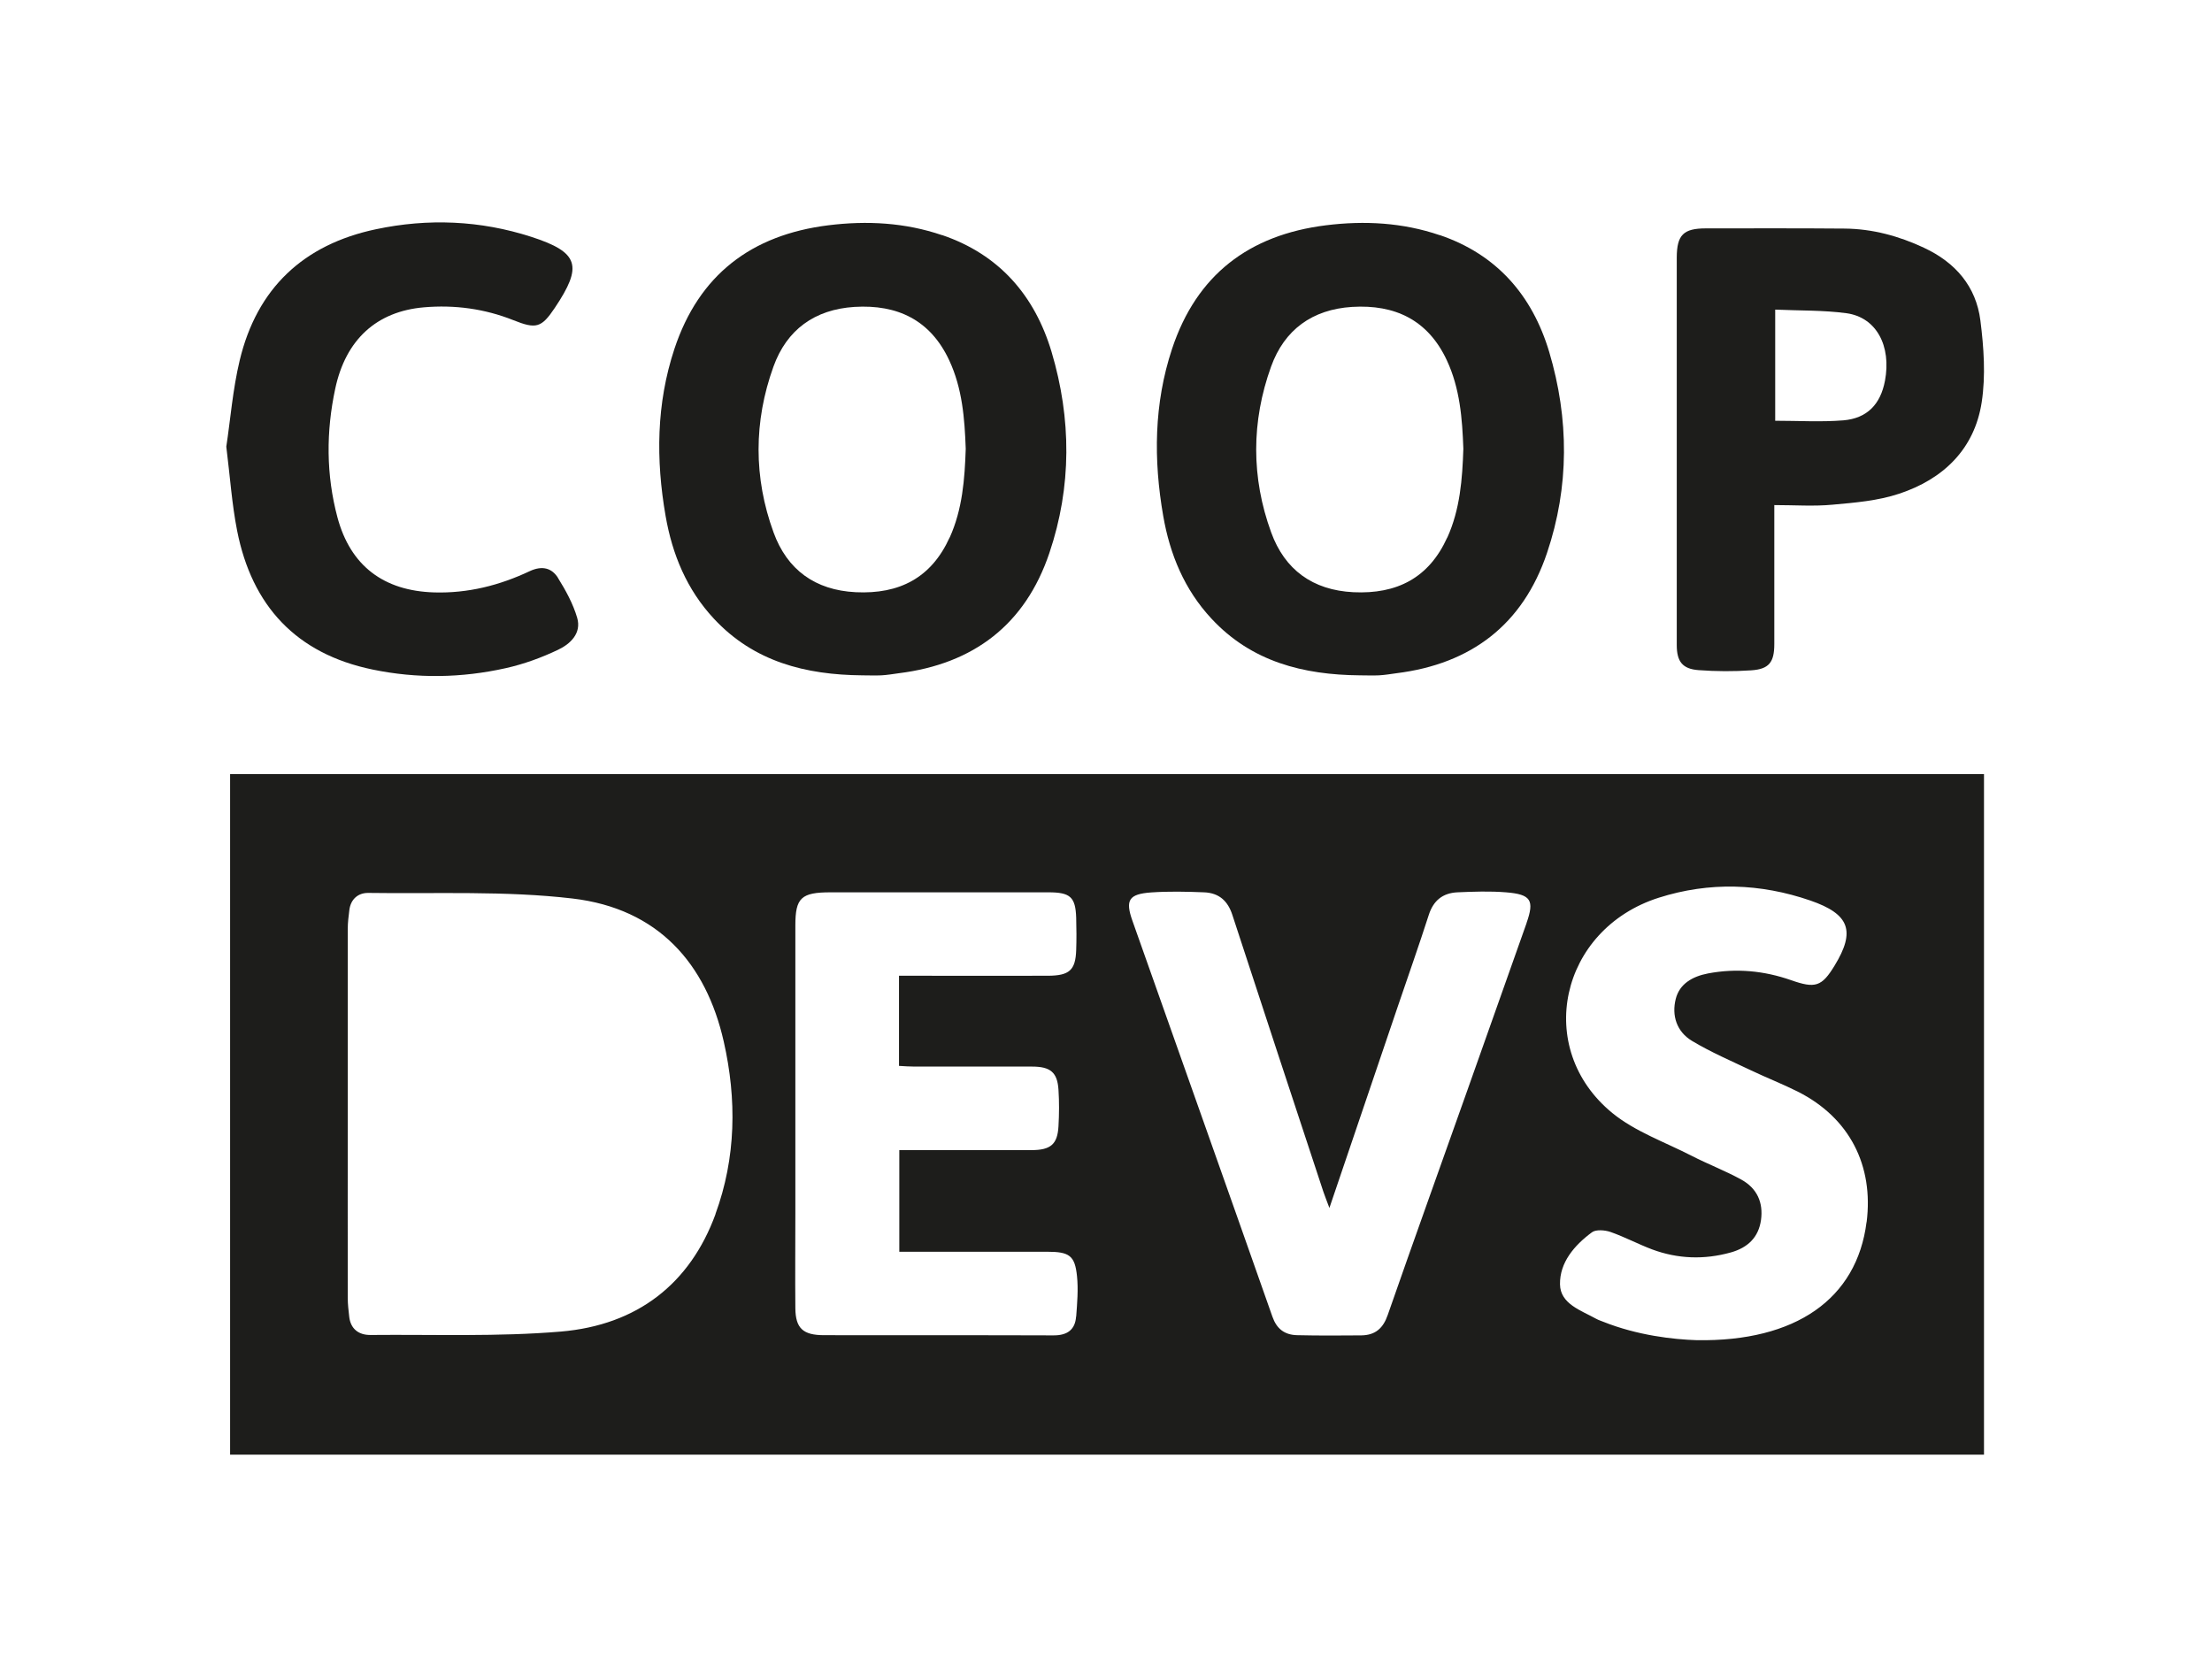
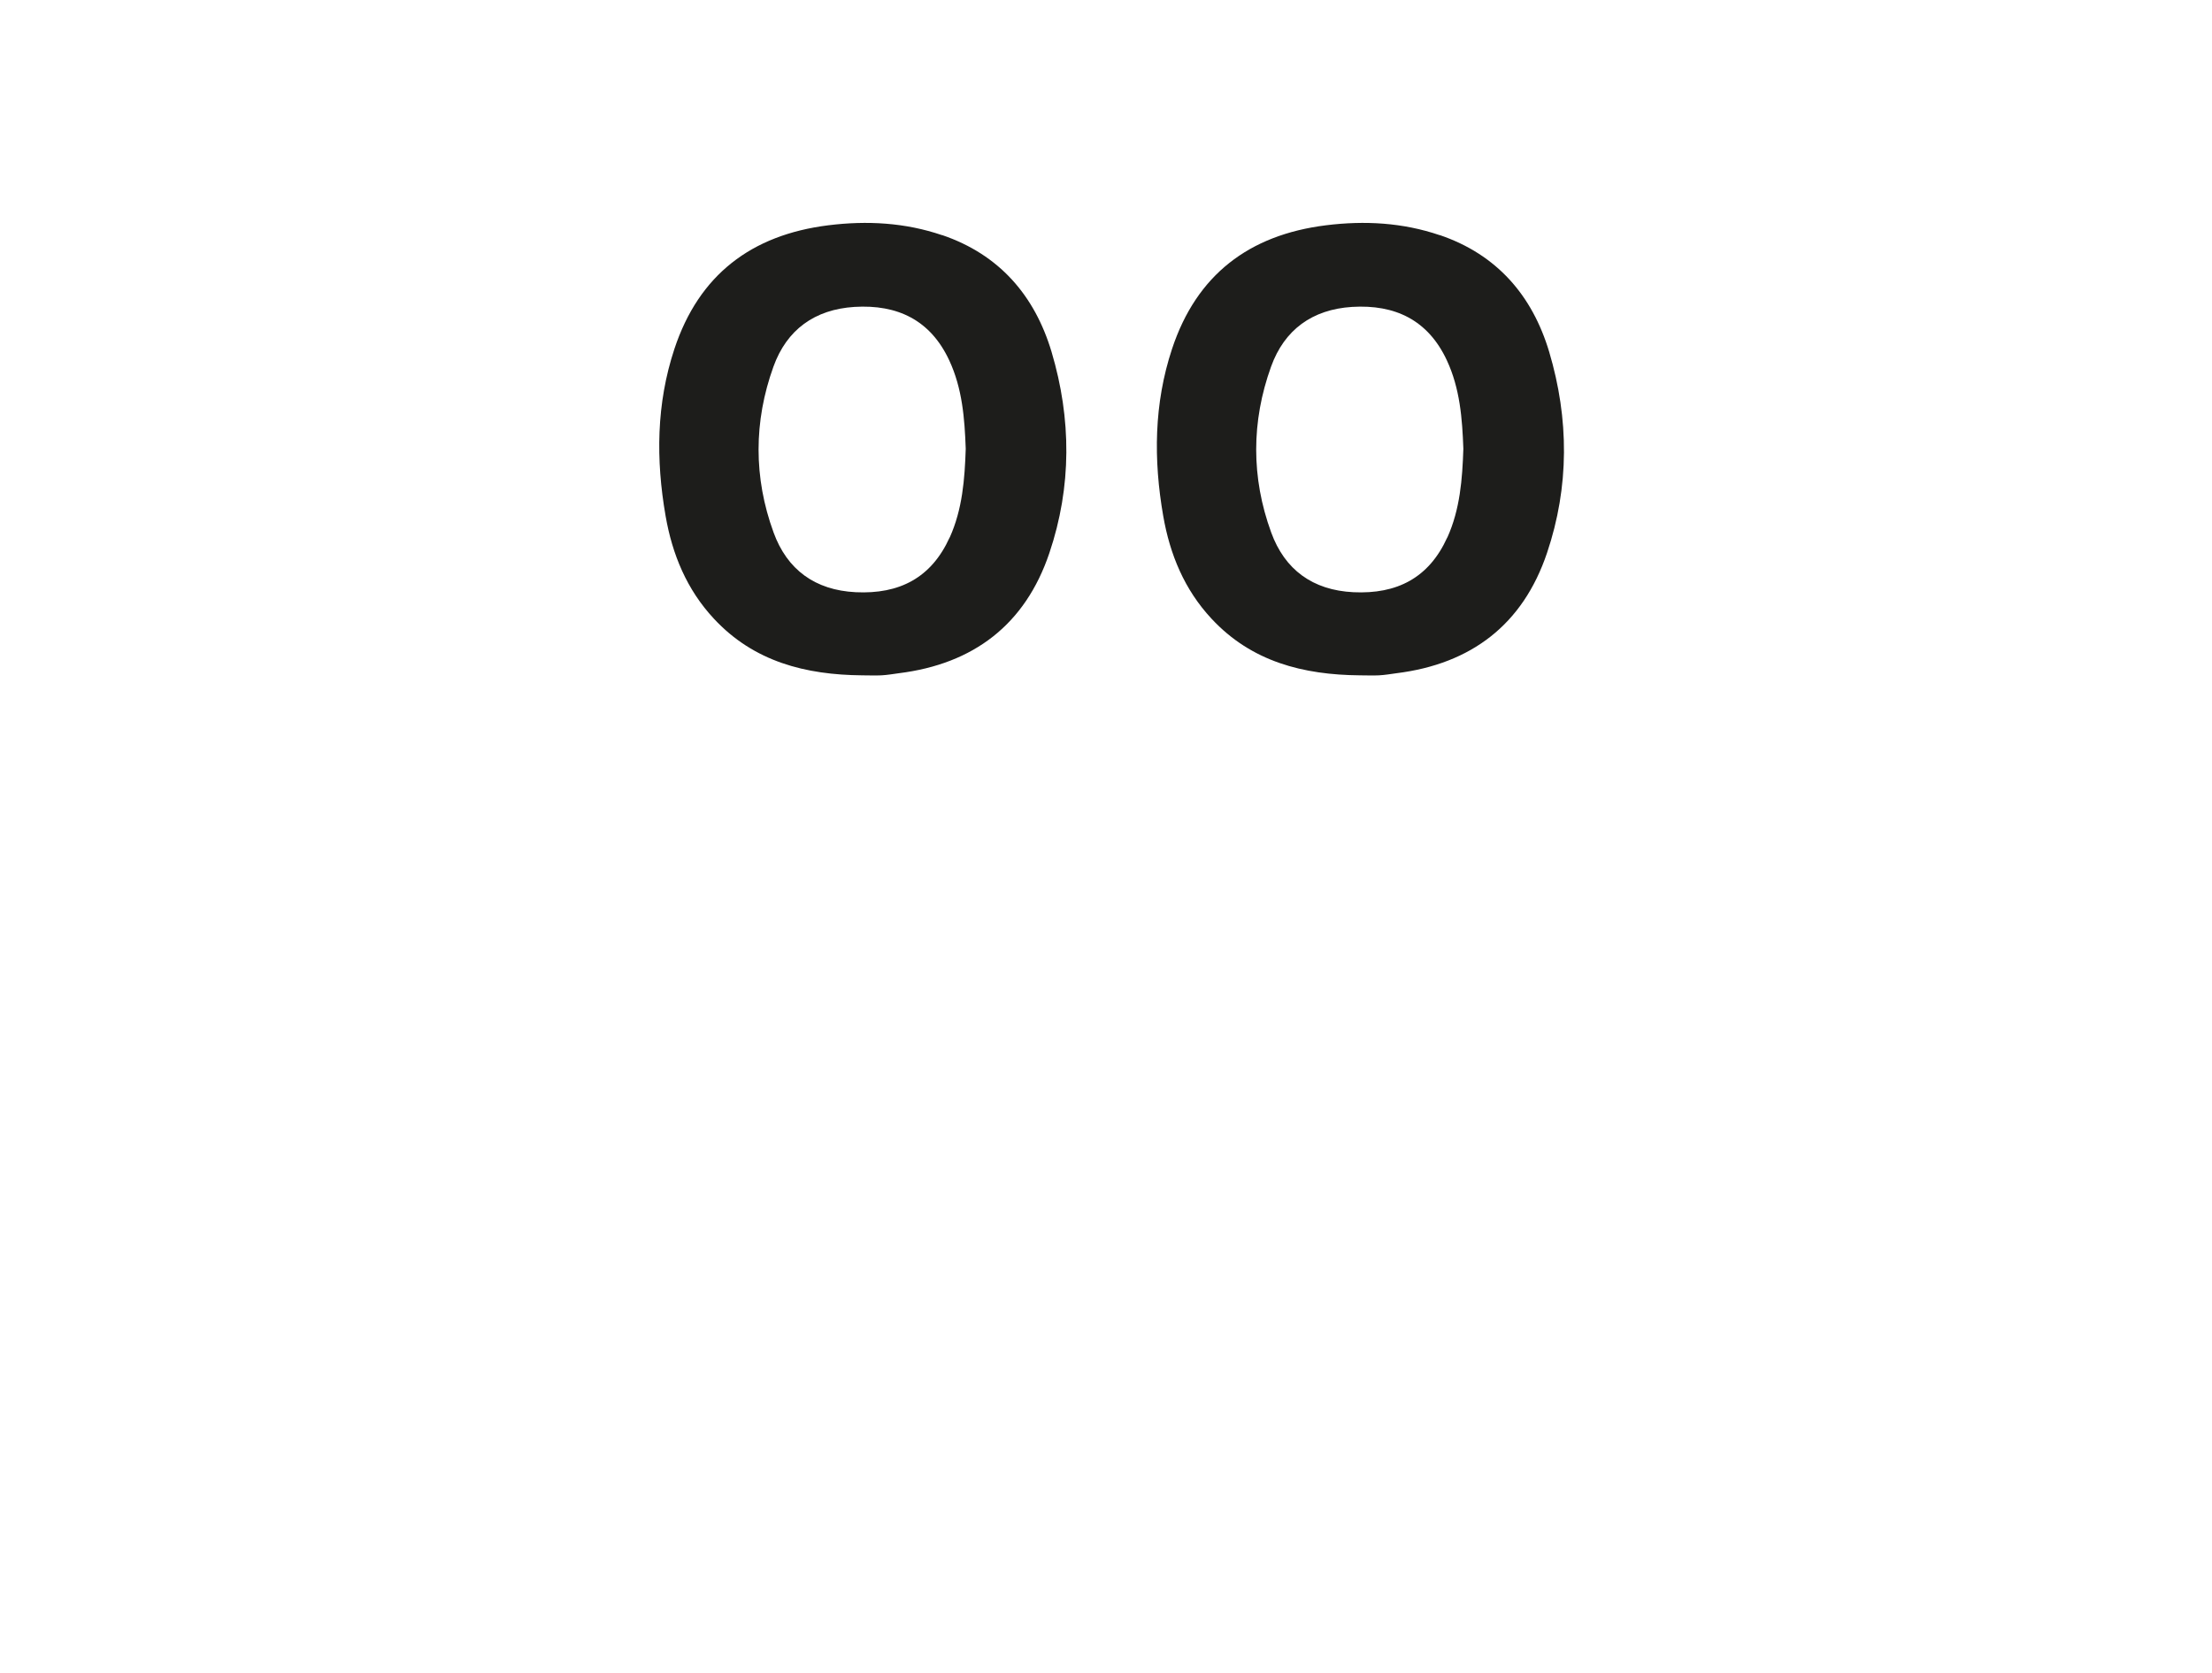
<svg xmlns="http://www.w3.org/2000/svg" id="Text" viewBox="0 0 221.1 167.24">
  <defs>
    <style>.cls-1{fill:#1d1d1b;}</style>
  </defs>
  <path class="cls-1" d="m143.91,23.51c-3.69-1.26-7.5-1.47-11.37-.99-7.7.96-12.94,4.96-15.39,12.36-1.81,5.47-1.86,11.07-.88,16.7.67,3.85,2.12,7.36,4.82,10.26,4.01,4.32,9.19,5.62,14.84,5.67.63,0,1.27.03,1.9,0,.58-.03,1.16-.13,1.75-.21,7.48-.93,12.64-4.87,15.05-12.02,2.24-6.64,2.21-13.41.22-20.1-1.69-5.65-5.24-9.74-10.94-11.68Zm.75,30.22c-1.83,4.04-5.03,5.68-9.38,5.47-4.08-.2-6.87-2.26-8.22-5.98-2-5.48-1.99-11.08-.01-16.57,1.33-3.69,4.12-5.72,8.1-5.97,4.3-.26,7.59,1.31,9.47,5.34,1.31,2.81,1.54,5.81,1.65,8.84-.1,3.04-.33,6.05-1.6,8.87Z" />
  <path class="cls-1" d="m94.17,23.51c-3.69-1.26-7.5-1.47-11.37-.99-7.7.96-12.94,4.96-15.39,12.36-1.81,5.47-1.86,11.07-.88,16.7.67,3.85,2.12,7.36,4.82,10.26,4.01,4.32,9.19,5.62,14.84,5.67.63,0,1.27.03,1.9,0,.58-.03,1.16-.13,1.75-.21,7.48-.93,12.64-4.87,15.05-12.02,2.24-6.64,2.21-13.41.22-20.1-1.69-5.65-5.24-9.74-10.94-11.68Zm.75,30.22c-1.83,4.04-5.03,5.68-9.38,5.47-4.08-.2-6.87-2.26-8.22-5.98-2-5.48-1.99-11.08-.01-16.57,1.33-3.69,4.12-5.72,8.1-5.97,4.3-.26,7.59,1.31,9.47,5.34,1.31,2.81,1.54,5.81,1.65,8.84-.1,3.04-.33,6.05-1.6,8.87Z" />
-   <path class="cls-1" d="m192.32,24.77c-2.53-1.18-5.17-1.9-7.97-1.92-4.61-.04-9.23-.02-13.84-.02-2.25,0-2.9.66-2.91,2.91,0,12.91,0,25.83,0,38.74,0,1.64.56,2.39,2.18,2.51,1.75.13,3.51.14,5.26.02,1.79-.12,2.31-.81,2.31-2.63,0-4.56,0-9.12,0-13.89,2.05,0,3.96.14,5.83-.04,2.23-.2,4.53-.39,6.63-1.09,4.41-1.45,7.55-4.45,8.27-9.15.41-2.66.21-5.48-.13-8.17-.43-3.41-2.5-5.81-5.64-7.27Zm-3.91,13.3c-.44,2.33-1.77,3.75-4.16,3.95-2.23.18-4.48.04-6.81.04v-11.11c2.46.11,4.81.05,7.12.36,2.99.41,4.51,3.26,3.85,6.77Z" />
-   <path class="cls-1" d="m55.79,57.79c-.63-1.02-1.6-1.27-2.83-.7-3.01,1.42-6.17,2.23-9.56,2.13-5.04-.15-8.37-2.65-9.67-7.5-1.14-4.27-1.14-8.58-.22-12.87,1.05-4.92,4.15-7.73,8.88-8.13,3.05-.26,6.04.14,8.91,1.28,2.28.91,2.81.79,4.16-1.23,2.78-4.16,2.47-5.54-2.37-7.1-5.08-1.64-10.31-1.86-15.53-.75-7.24,1.53-11.88,5.91-13.6,13.1-.7,2.92-.93,5.95-1.34,8.63.38,3.04.56,5.75,1.08,8.39,1.48,7.53,5.91,12.31,13.54,13.89,4.44.92,8.9.85,13.32-.14,1.79-.4,3.55-1.04,5.21-1.83,1.23-.58,2.38-1.65,1.92-3.21-.41-1.4-1.14-2.73-1.92-3.98Z" />
-   <path class="cls-1" d="m23,77.38v68.03h175.31v-68.03H23Zm48.52,43.99c-2.54,6.94-7.8,11.09-15.47,11.74-6.3.53-12.68.28-19.02.34-1.19.01-1.98-.62-2.12-1.8-.07-.63-.15-1.26-.15-1.89-.01-6.15,0-12.3,0-18.45,0-6.15,0-12.3,0-18.45,0-.63.08-1.26.16-1.89.13-1.06.85-1.72,1.89-1.71,6.81.1,13.69-.23,20.42.56,8.58,1.01,13.35,6.52,15.11,14.29,1.31,5.78,1.24,11.61-.83,17.26Zm36.04,10.24c-.09,1.28-.84,1.89-2.27,1.88-7.64-.03-15.28,0-22.92-.02-2.11,0-2.85-.69-2.87-2.69-.03-3.17,0-6.33,0-9.5,0-9.59,0-19.18,0-28.77,0-2.76.58-3.31,3.53-3.31,7.26,0,14.52,0,21.77,0,2.18,0,2.7.47,2.77,2.53.03,1.08.04,2.17,0,3.26-.07,1.99-.68,2.54-2.82,2.55-4.39.01-8.79,0-13.18,0h-1.71v9.01c.54.03,1.04.07,1.55.07,3.92,0,7.83,0,11.75,0,1.84,0,2.53.58,2.64,2.31.08,1.22.07,2.44,0,3.66-.1,1.8-.78,2.38-2.71,2.38-3.87,0-7.74,0-11.6,0h-1.6v10.16h3.19c3.87,0,7.74,0,11.6,0,2.21,0,2.76.39,2.97,2.43.14,1.33.02,2.7-.08,4.05Zm45.03-39.34c-1.98,5.61-3.97,11.22-5.96,16.83-2.64,7.45-5.32,14.89-7.92,22.35-.45,1.3-1.21,2.02-2.64,2.04-2.14.02-4.28.03-6.42-.02-1.27-.03-2.05-.65-2.47-1.86-4.64-13.2-9.33-26.38-13.99-39.57-.73-2.06-.37-2.67,1.89-2.83,1.75-.12,3.52-.08,5.27-.01,1.51.06,2.38.87,2.83,2.26,3.01,9.23,6.06,18.46,9.1,27.68.14.41.3.81.6,1.61,2.37-7,4.6-13.57,6.84-20.15,1.04-3.05,2.11-6.09,3.1-9.16.45-1.39,1.36-2.17,2.86-2.24,1.61-.07,3.24-.13,4.84,0,2.52.2,2.87.79,2.06,3.08Zm33.98,29.9c-.97,7.68-7.09,11.96-16.97,11.8-2.3-.07-5.93-.47-9.37-1.85-.22-.09-.45-.16-.65-.27-1.55-.86-3.62-1.5-3.65-3.46-.04-2.17,1.42-3.9,3.2-5.21.39-.29,1.29-.22,1.84-.03,1.43.5,2.77,1.22,4.18,1.75,2.57.95,5.2,1.04,7.85.3,1.72-.48,2.78-1.53,3.02-3.24.24-1.74-.38-3.17-1.98-4.05-1.6-.88-3.34-1.54-4.97-2.38-2.67-1.37-5.65-2.42-7.9-4.26-7.9-6.45-5.26-18.38,4.63-21.53,5.06-1.61,10.15-1.44,15.15.28,3.94,1.36,4.53,3.06,2.43,6.5-1.29,2.12-1.94,2.31-4.36,1.46-2.69-.94-5.46-1.21-8.3-.67-1.56.3-2.84,1.04-3.22,2.54-.42,1.66.08,3.27,1.62,4.2,1.88,1.13,3.93,2.01,5.93,2.96,1.53.73,3.13,1.35,4.64,2.11,5.24,2.64,7.59,7.45,6.89,13.04Z" />
</svg>